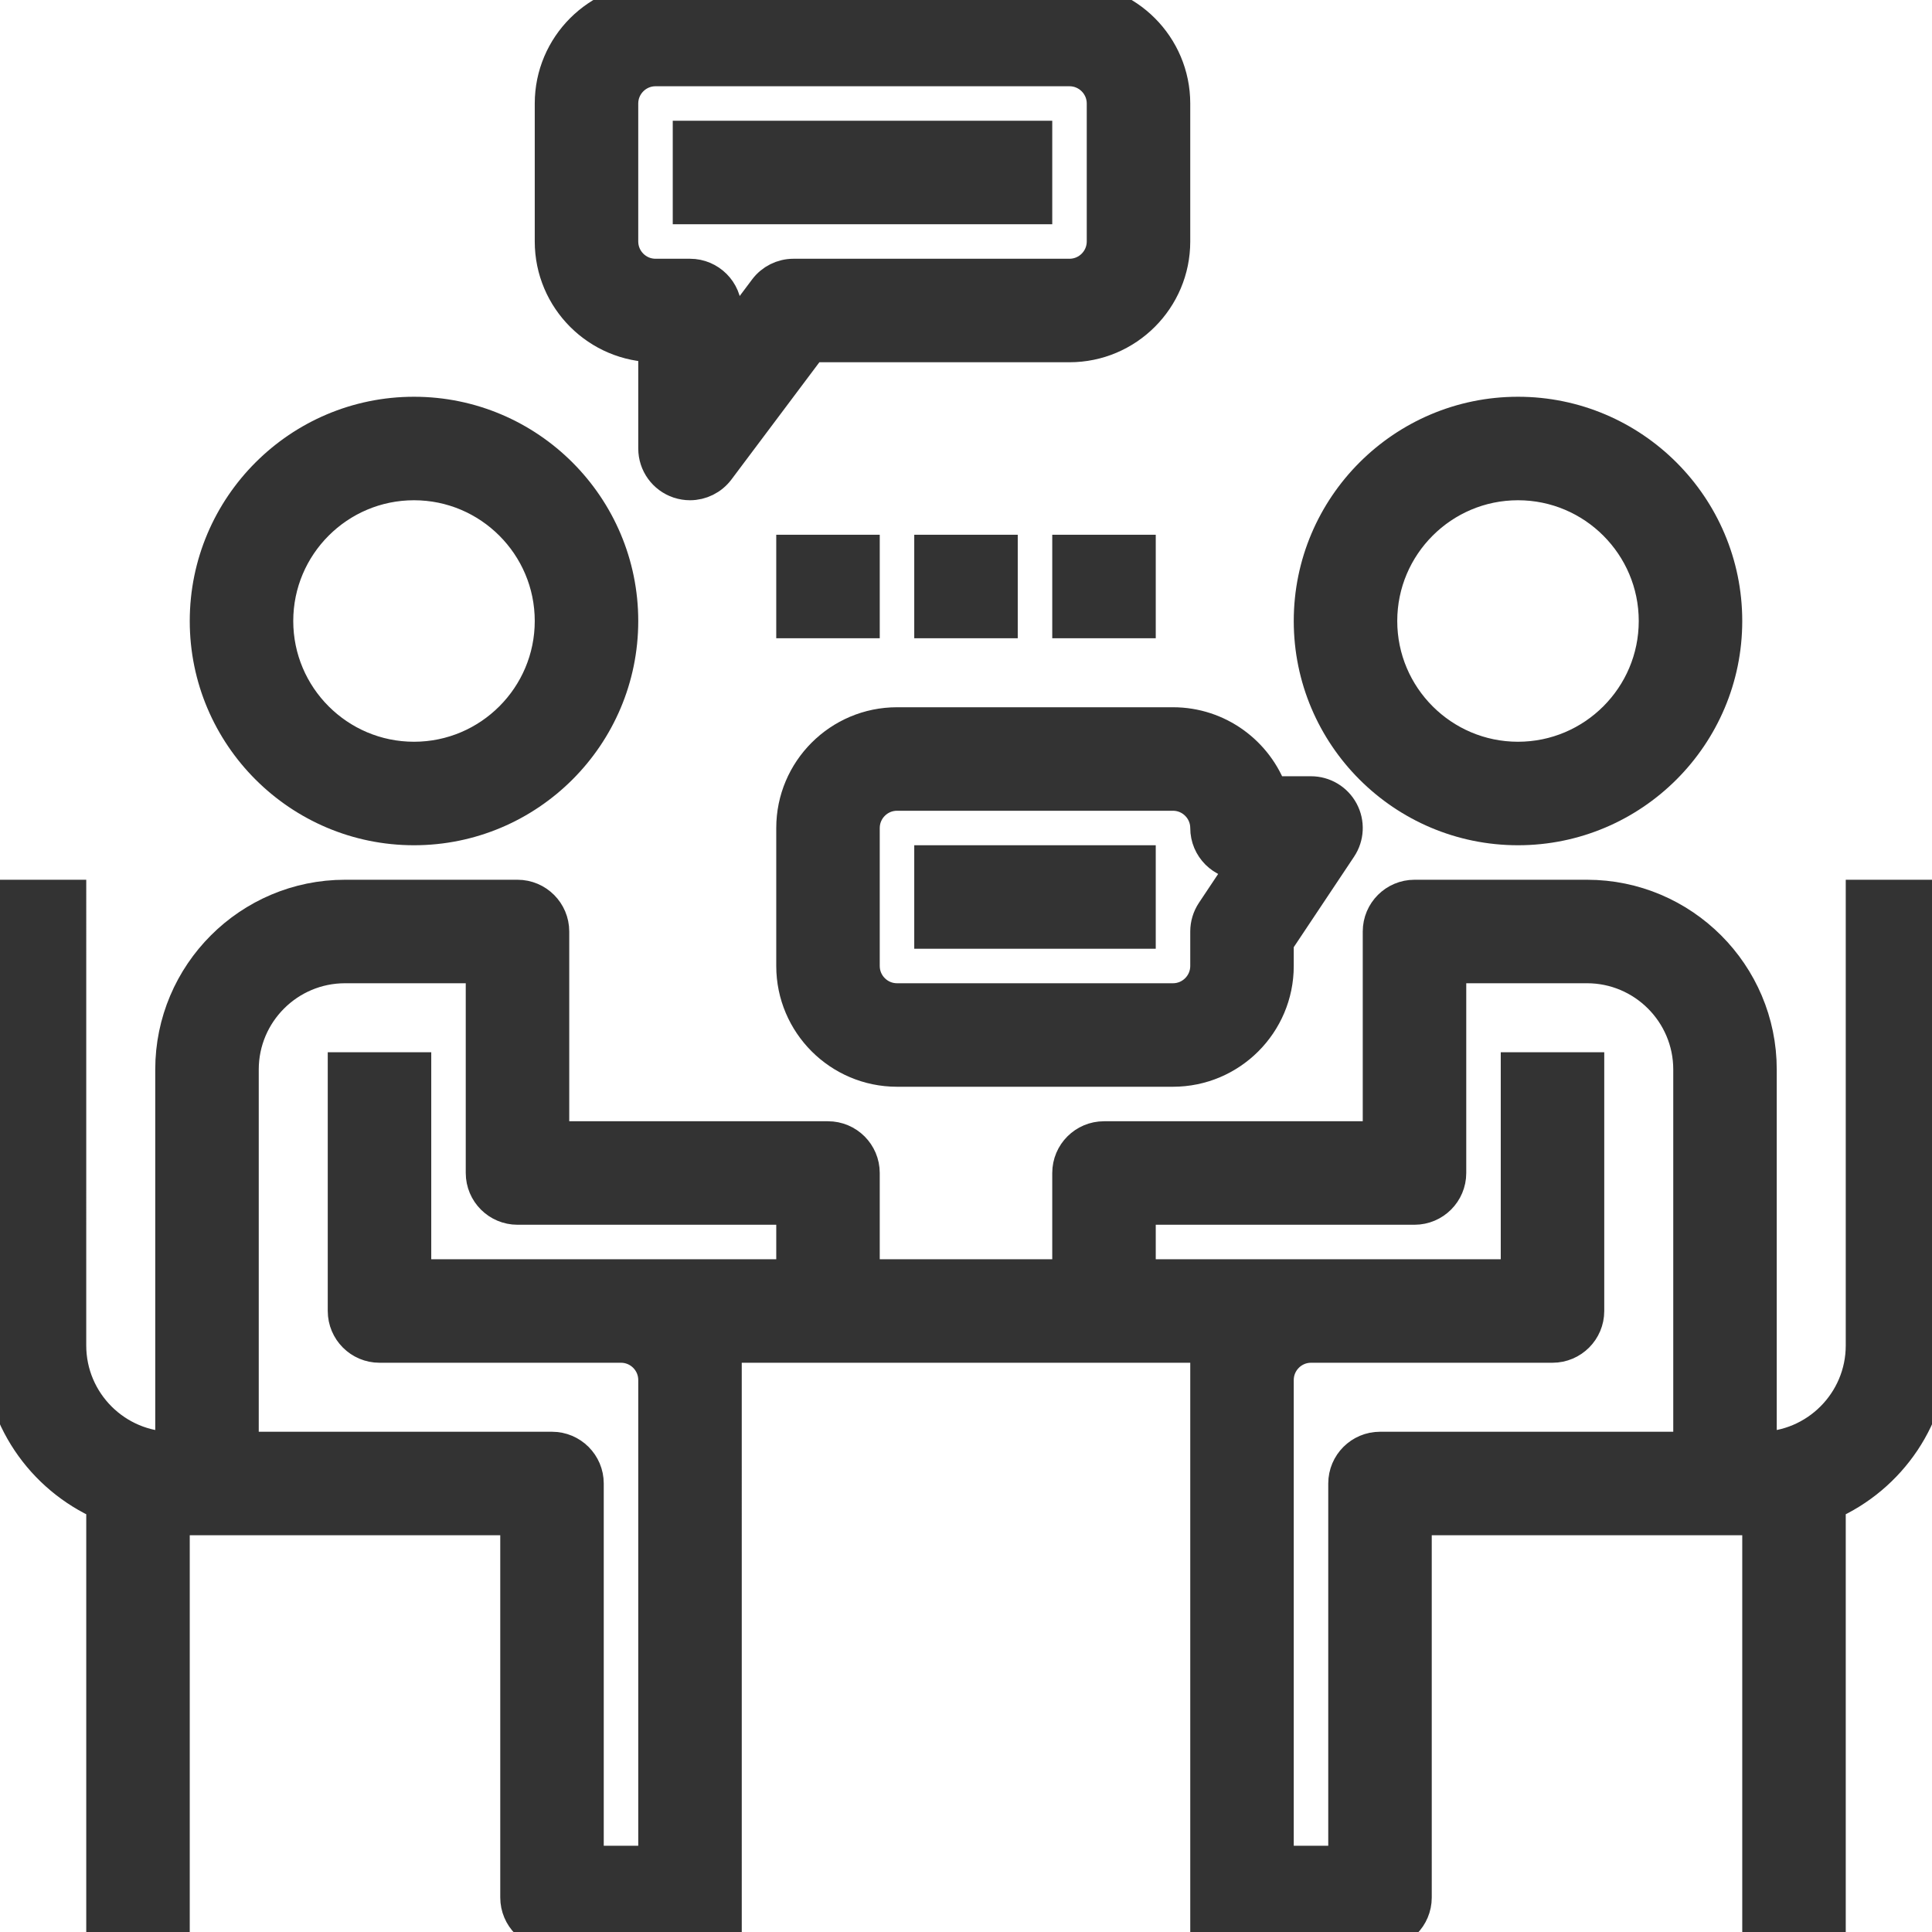
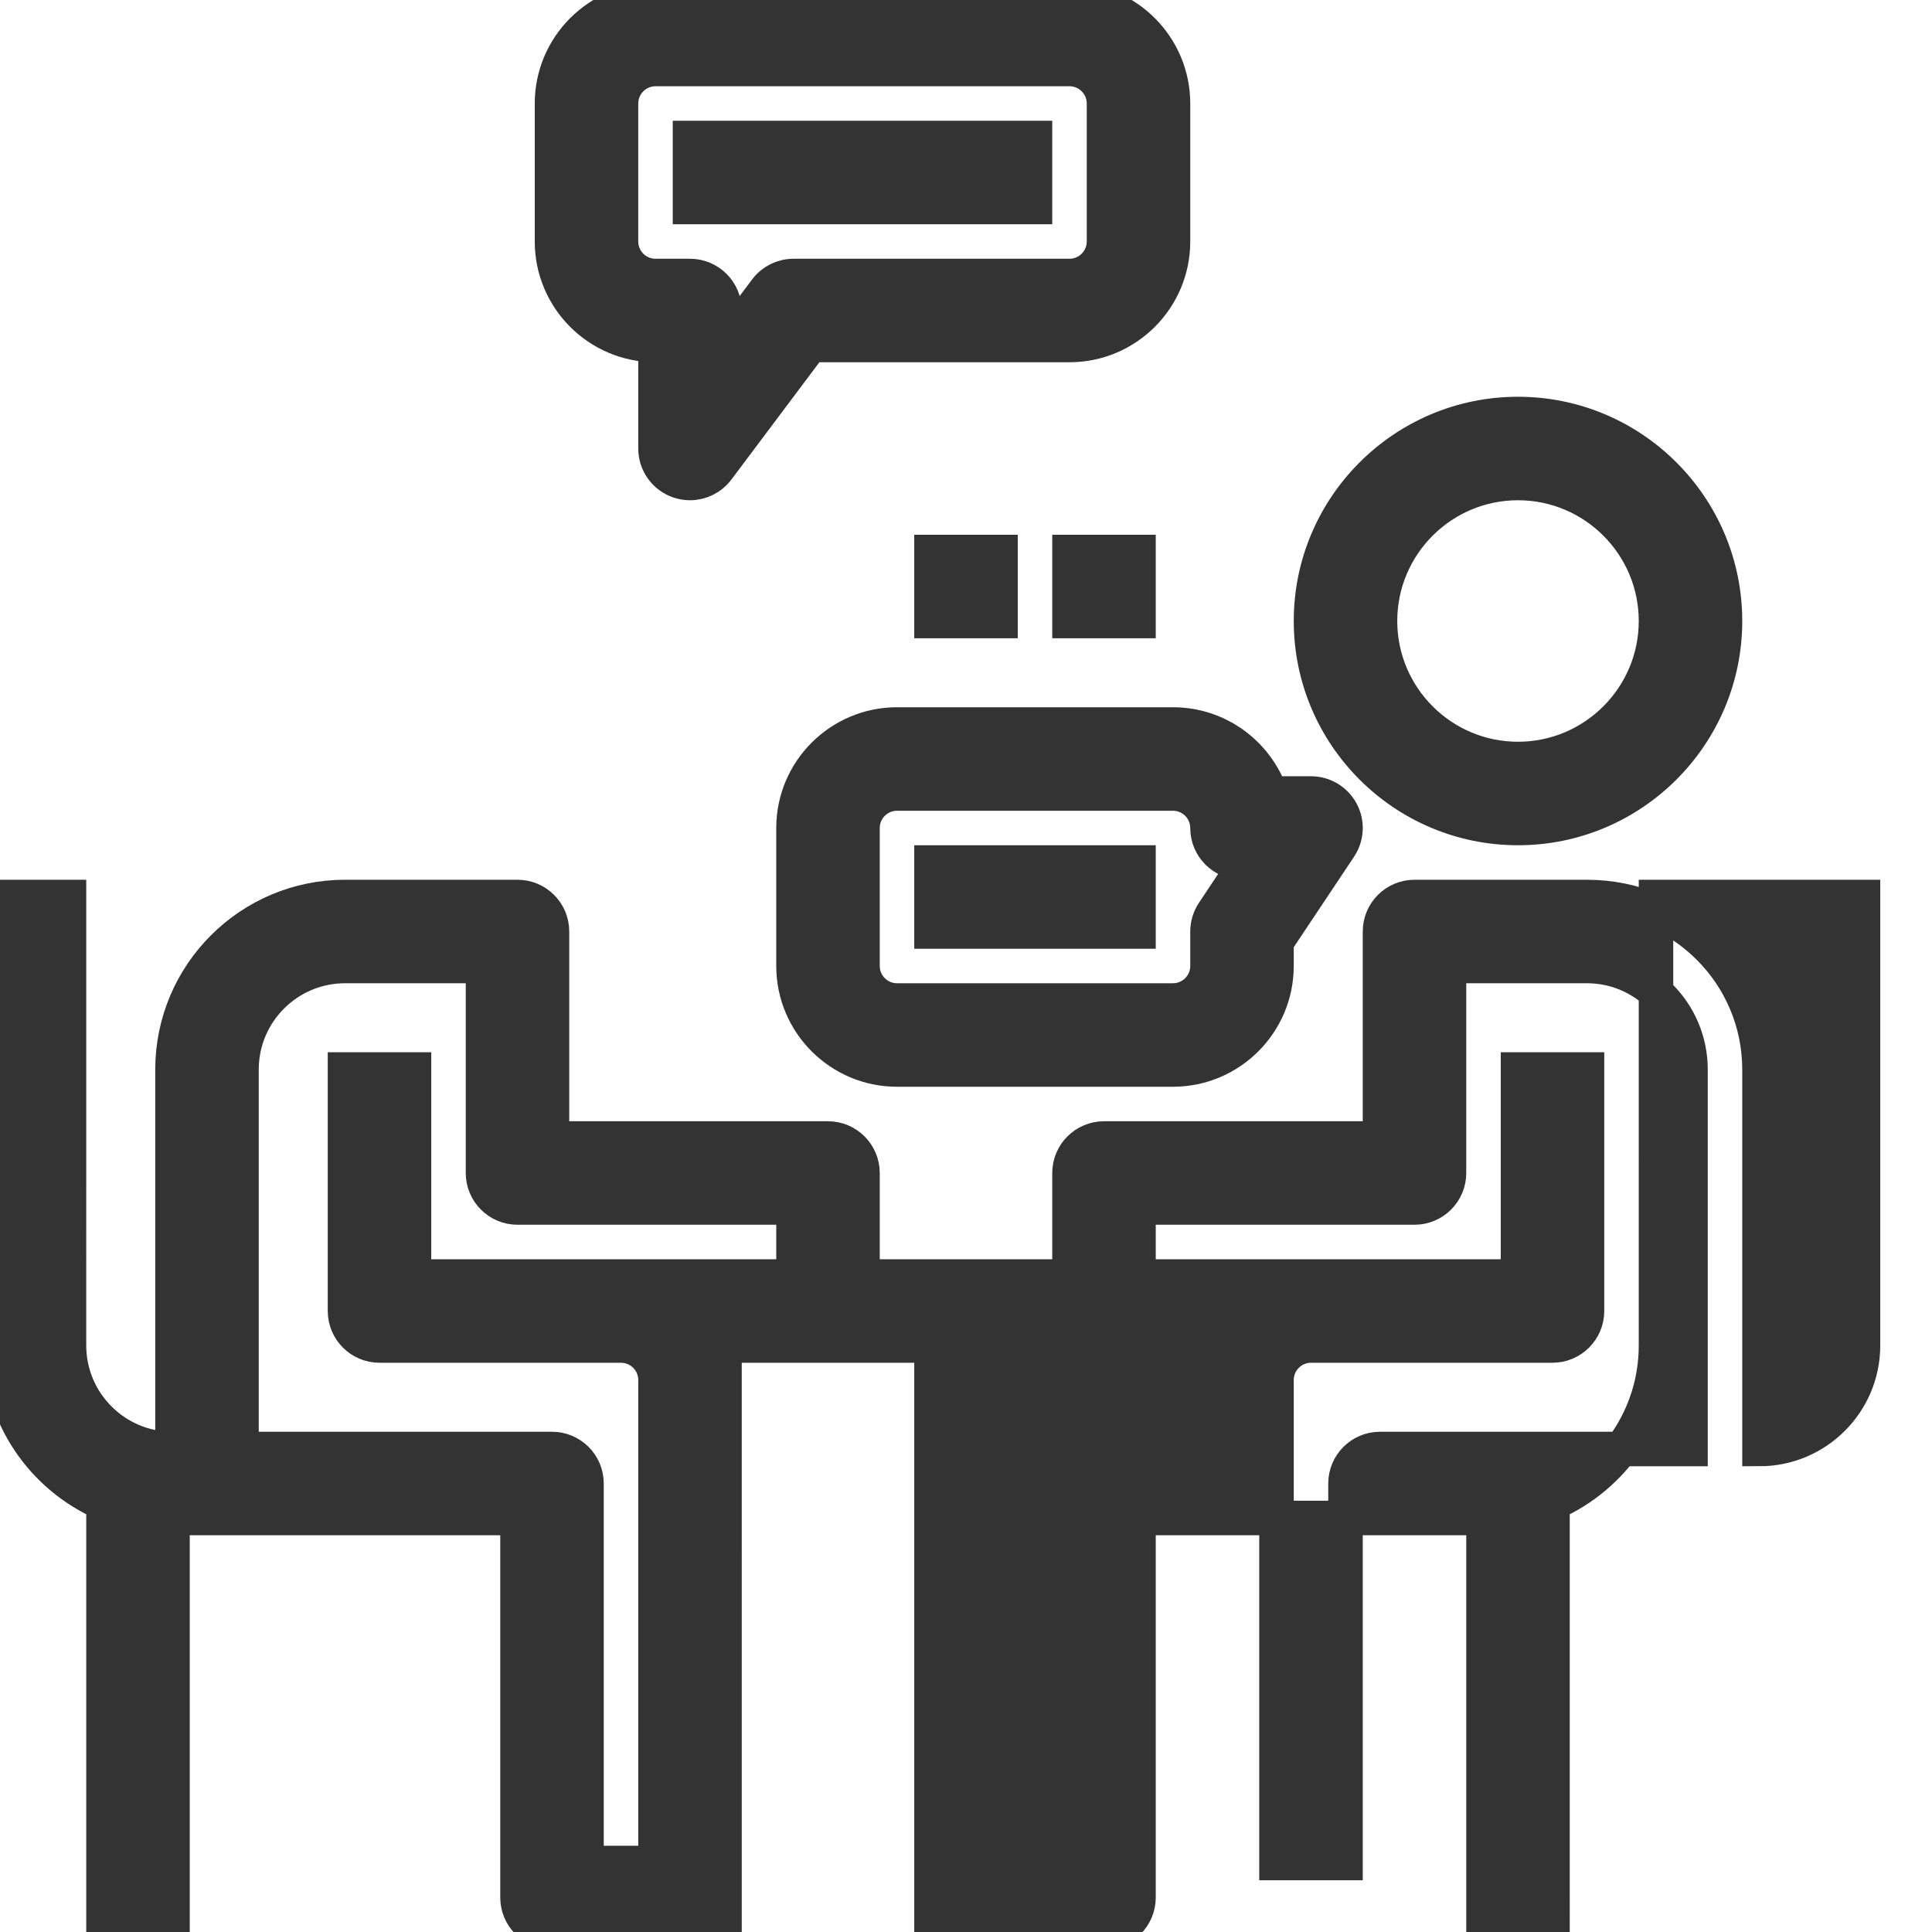
<svg xmlns="http://www.w3.org/2000/svg" fill="#333" version="1.1" id="Capa_1" viewBox="0 0 56 56" xml:space="preserve" width="800px" height="800px" stroke="#333">
  <g id="SVGRepo_bgCarrier" stroke-width="0" />
  <g id="SVGRepo_tracerCarrier" stroke-linecap="round" stroke-linejoin="round" />
  <g id="SVGRepo_iconCarrier">
    <g>
      <g> </g>
      <g>
-         <path d="M12,24c3.309,0,6-2.691,6-6s-2.691-6-6-6s-6,2.691-6,6S8.691,24,12,24z M12,14c2.206,0,4,1.794,4,4s-1.794,4-4,4 s-4-1.794-4-4S9.794,14,12,14z" />
        <path d="M44,24c3.309,0,6-2.691,6-6s-2.691-6-6-6s-6,2.691-6,6S40.691,24,44,24z M44,14c2.206,0,4,1.794,4,4s-1.794,4-4,4 s-4-1.794-4-4S41.794,14,44,14z" />
-         <path d="M54,26v13c0,1.654-1.346,3-3,3V31c0-2.757-2.243-5-5-5h-5c-0.552,0-1,0.448-1,1v4v1v1h-8c-0.552,0-1,0.448-1,1v3h-6v-3 c0-0.552-0.448-1-1-1h-8v-1v-1v-4c0-0.552-0.448-1-1-1h-5c-2.757,0-5,2.243-5,5v11c-1.654,0-3-1.346-3-3V26H0v13 c0,2.045,1.237,3.802,3,4.576V56h2V44h1h1h8v11c0,0.552,0.448,1,1,1h3h1h1v-1V40v-1h3h8h3v1v15v1h1h1h3c0.552,0,1-0.448,1-1V44h8 h1h1v12h2V43.576c1.763-0.774,3-2.531,3-4.576V26H54z M20,37h-2h-6v-6h-2v7c0,0.552,0.448,1,1,1h7c0.551,0,1,0.449,1,1v14h-2V43 c0-0.552-0.448-1-1-1H7V31c0-1.654,1.346-3,3-3h4v3v1v2c0,0.552,0.448,1,1,1h8v2H20z M40,42c-0.552,0-1,0.448-1,1v11h-2V40 c0-0.551,0.449-1,1-1h7c0.552,0,1-0.448,1-1v-7h-2v6h-6h-2h-3v-2h8c0.552,0,1-0.448,1-1v-2v-1v-3h4c1.654,0,3,1.346,3,3v11H40z" />
+         <path d="M54,26v13c0,1.654-1.346,3-3,3V31c0-2.757-2.243-5-5-5h-5c-0.552,0-1,0.448-1,1v4v1v1h-8c-0.552,0-1,0.448-1,1v3h-6v-3 c0-0.552-0.448-1-1-1h-8v-1v-1v-4c0-0.552-0.448-1-1-1h-5c-2.757,0-5,2.243-5,5v11c-1.654,0-3-1.346-3-3V26H0v13 c0,2.045,1.237,3.802,3,4.576V56h2V44h1h1h8v11c0,0.552,0.448,1,1,1h3h1h1v-1V40v-1h3h3v1v15v1h1h1h3c0.552,0,1-0.448,1-1V44h8 h1h1v12h2V43.576c1.763-0.774,3-2.531,3-4.576V26H54z M20,37h-2h-6v-6h-2v7c0,0.552,0.448,1,1,1h7c0.551,0,1,0.449,1,1v14h-2V43 c0-0.552-0.448-1-1-1H7V31c0-1.654,1.346-3,3-3h4v3v1v2c0,0.552,0.448,1,1,1h8v2H20z M40,42c-0.552,0-1,0.448-1,1v11h-2V40 c0-0.551,0.449-1,1-1h7c0.552,0,1-0.448,1-1v-7h-2v6h-6h-2h-3v-2h8c0.552,0,1-0.448,1-1v-2v-1v-3h4c1.654,0,3,1.346,3,3v11H40z" />
        <path d="M19,10v3c0,0.431,0.275,0.812,0.684,0.949C19.788,13.983,19.895,14,20,14c0.309,0,0.607-0.144,0.8-0.4l2.7-3.6H31 c1.654,0,3-1.346,3-3V3c0-1.654-1.346-3-3-3H19c-1.654,0-3,1.346-3,3v4C16,8.654,17.346,10,19,10z M18,3c0-0.551,0.449-1,1-1h12 c0.551,0,1,0.449,1,1v4c0,0.551-0.449,1-1,1h-8c-0.315,0-0.611,0.148-0.8,0.4L21,10V9c0-0.552-0.448-1-1-1h-1 c-0.551,0-1-0.449-1-1V3z" />
        <rect x="20" y="4" width="10" height="2" />
        <rect x="27" y="25" width="6" height="2" />
        <path d="M26,21c-1.654,0-3,1.346-3,3v4c0,1.654,1.346,3,3,3h8c1.654,0,3-1.346,3-3v-0.697l1.832-2.748 c0.205-0.307,0.224-0.701,0.05-1.026C38.708,23.203,38.369,23,38,23h-1.171c-0.413-1.164-1.525-2-2.829-2H26z M35,24 c0,0.552,0.448,1,1,1h0.131l-0.963,1.445C35.059,26.609,35,26.803,35,27v1c0,0.551-0.449,1-1,1h-8c-0.551,0-1-0.449-1-1v-4 c0-0.551,0.449-1,1-1h8C34.551,23,35,23.449,35,24z" />
-         <rect x="23" y="16" width="2" height="2" />
        <rect x="27" y="16" width="2" height="2" />
        <rect x="31" y="16" width="2" height="2" />
      </g>
    </g>
  </g>
</svg>